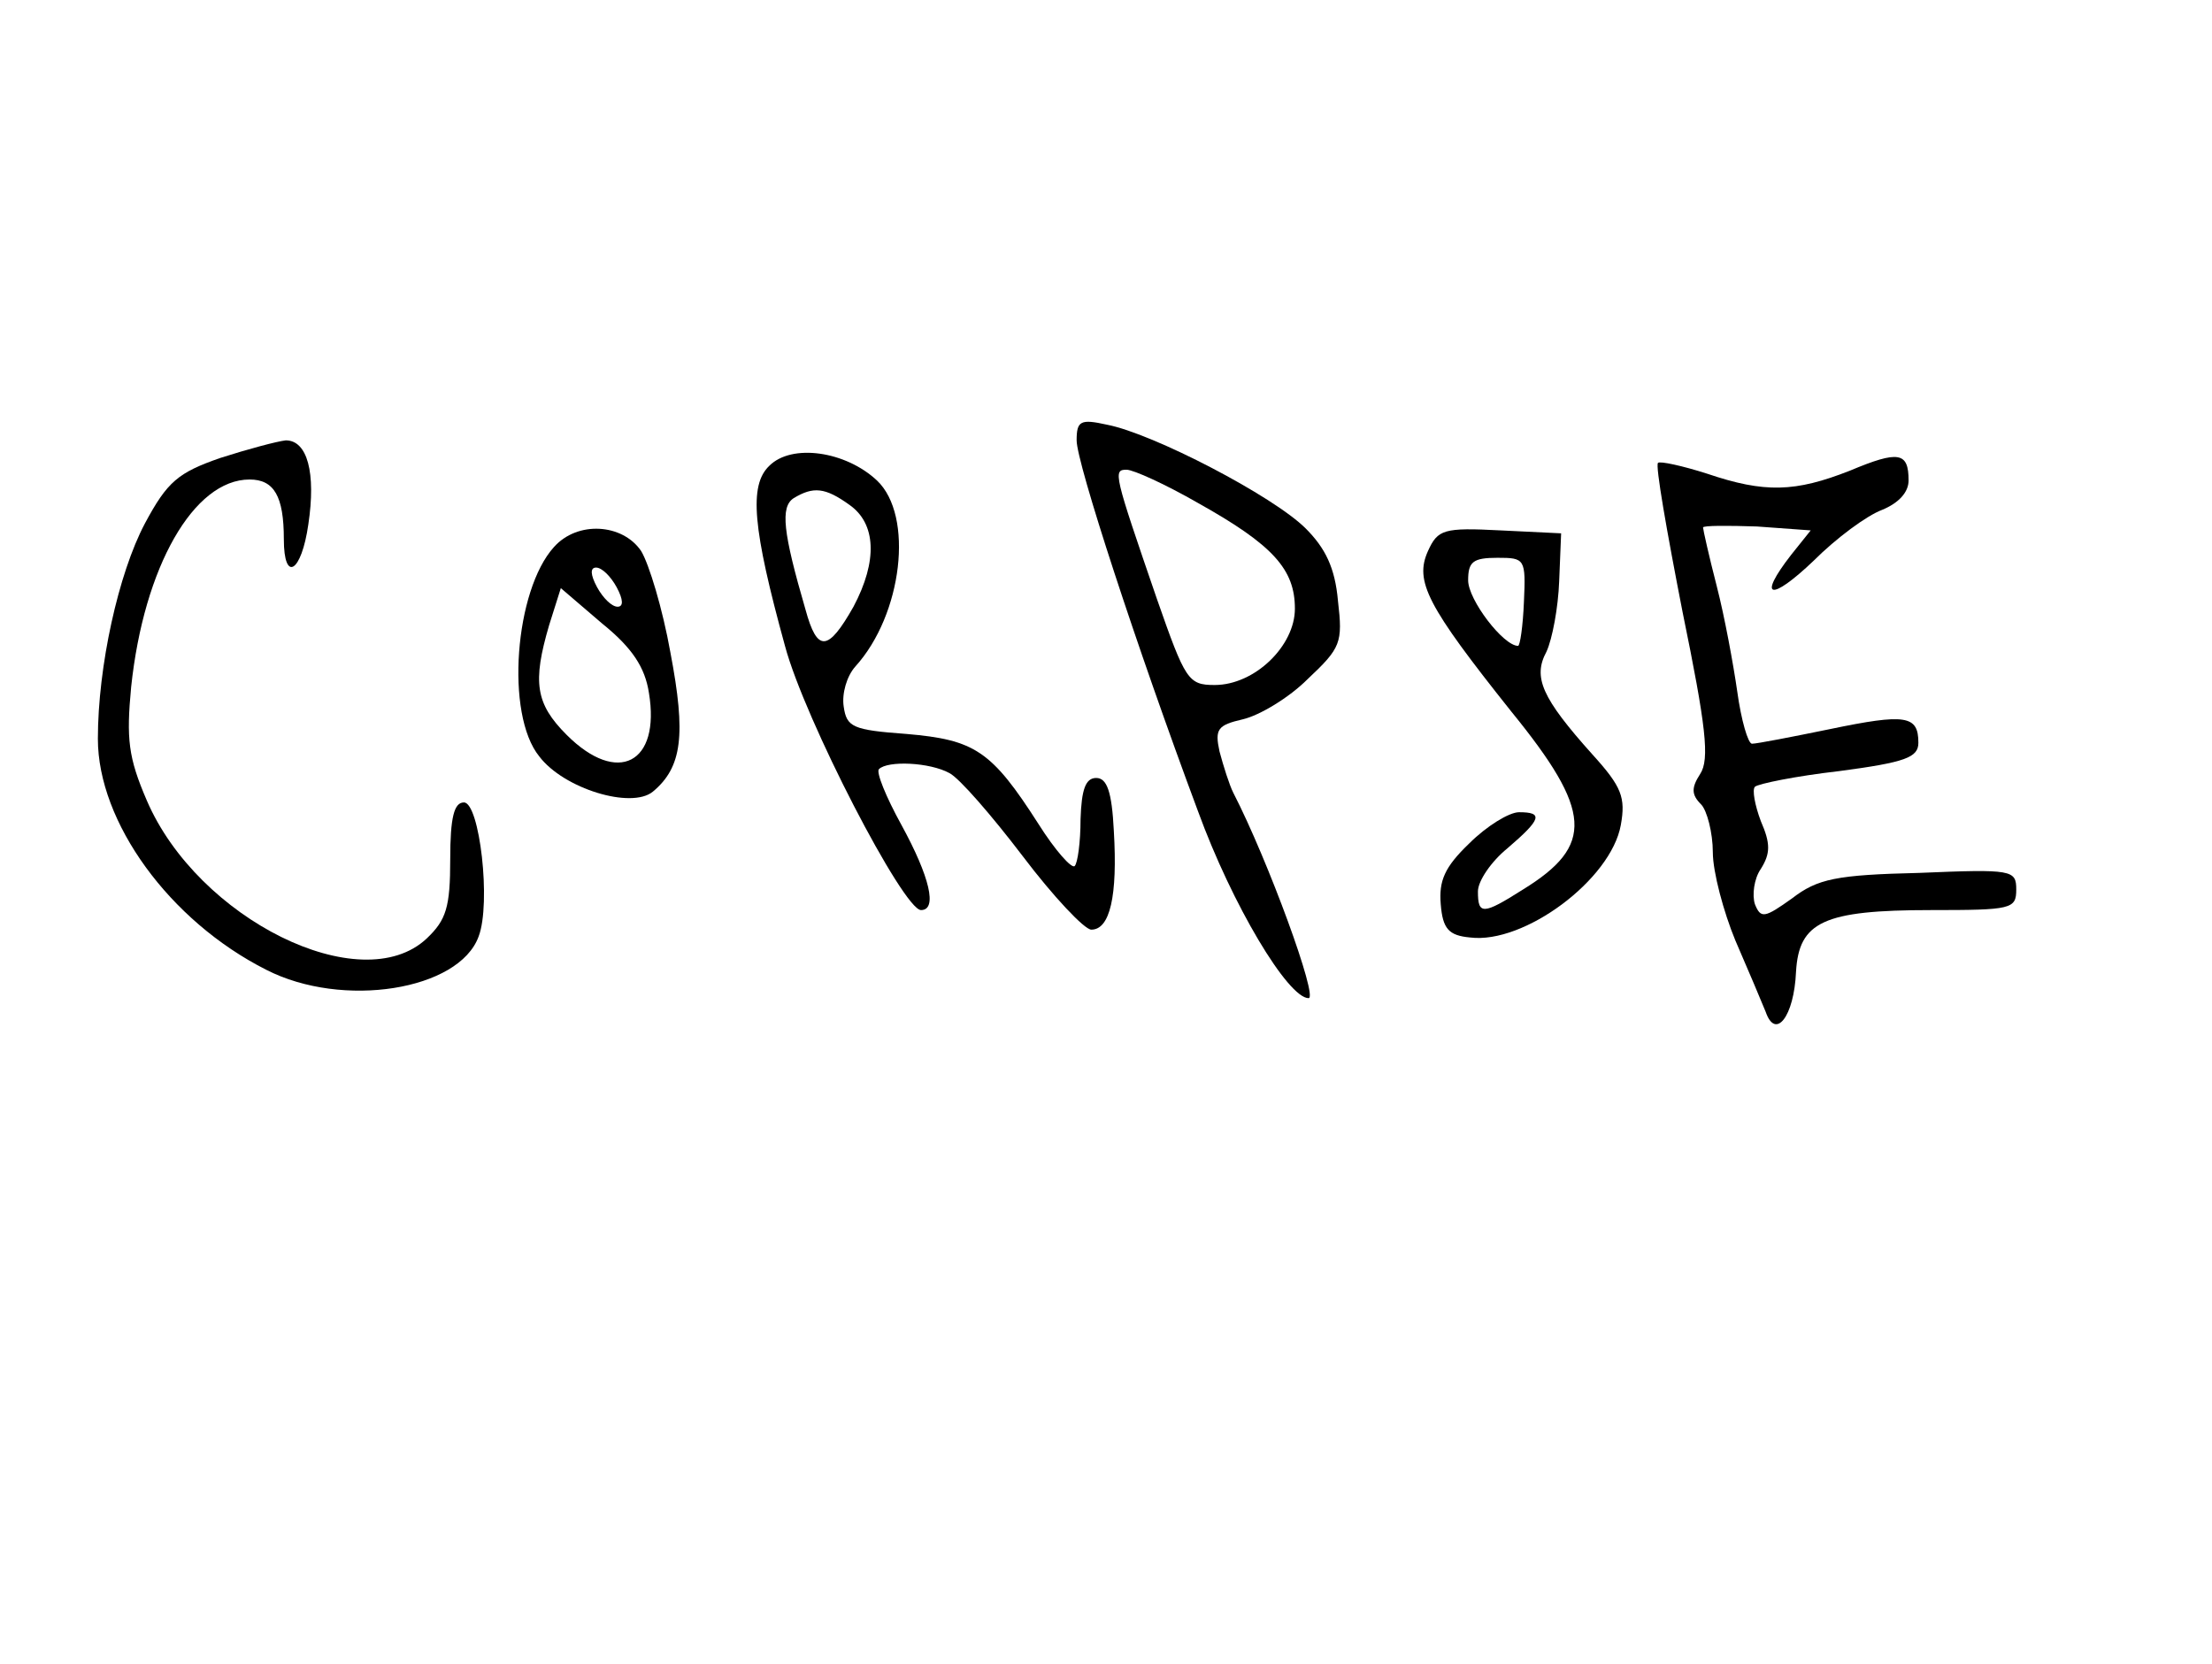
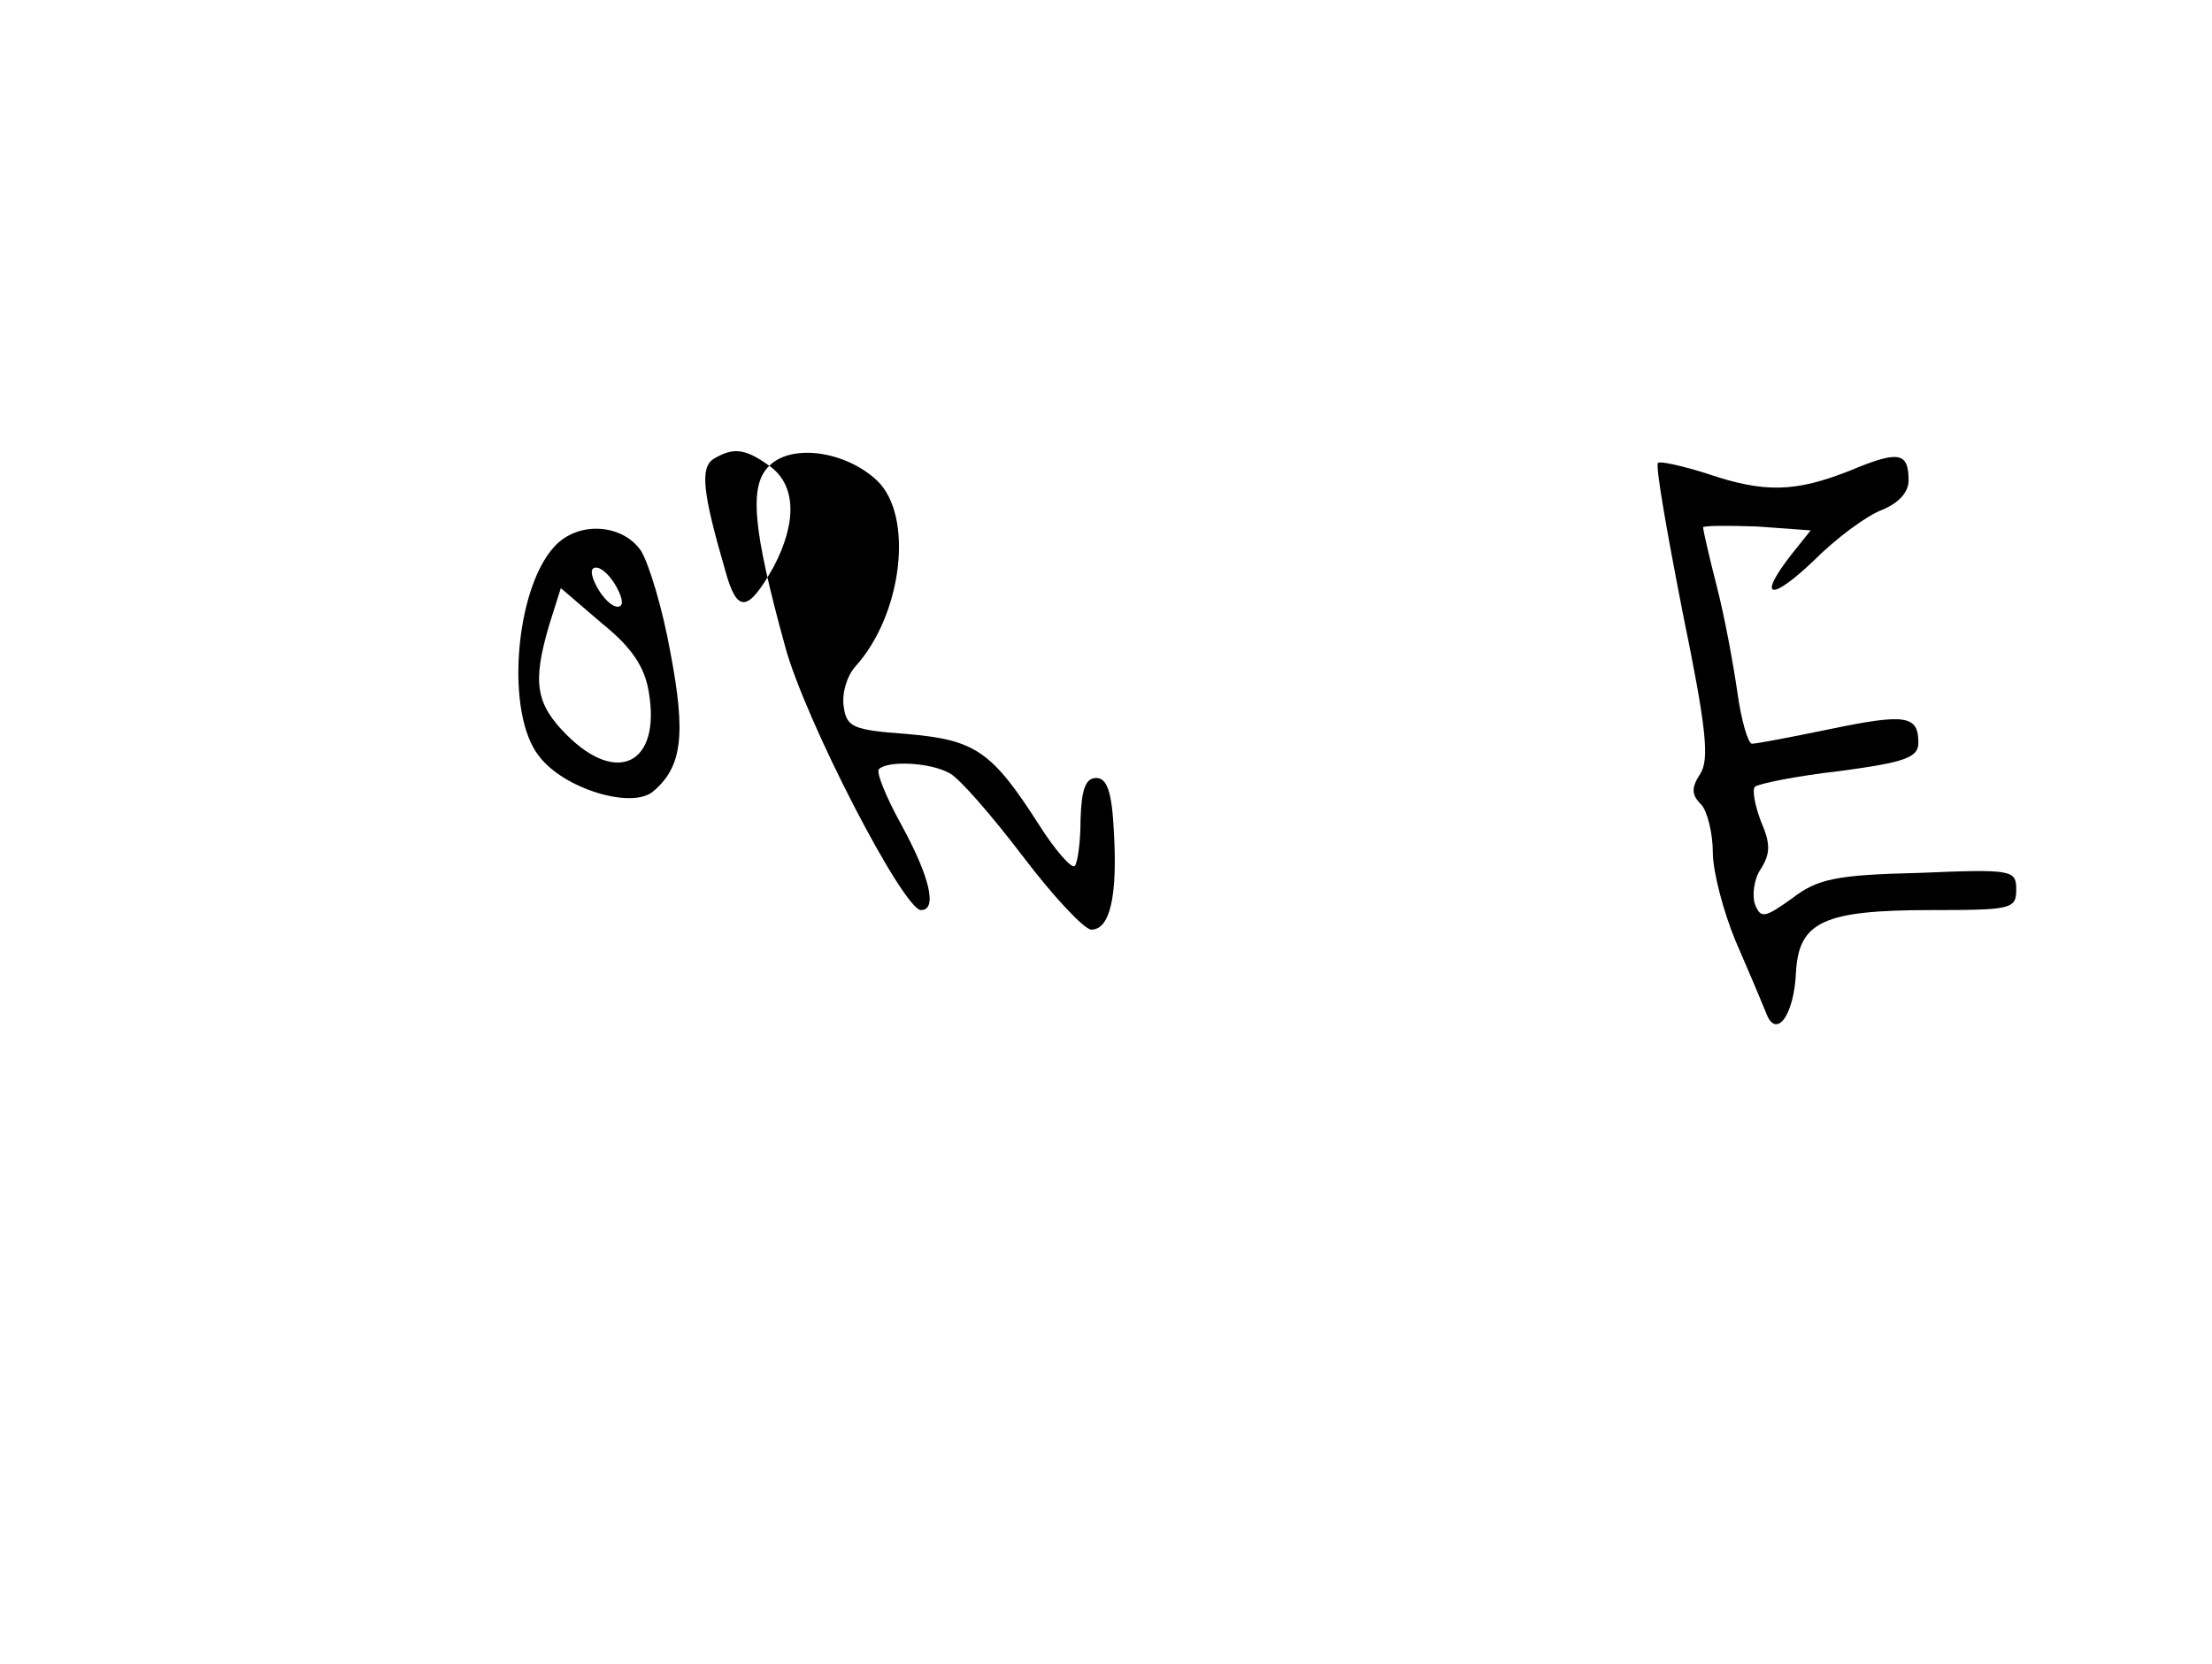
<svg xmlns="http://www.w3.org/2000/svg" version="1.0" width="226pt" height="170pt" viewBox="0 0 226 170" preserveAspectRatio="xMidYMid meet">
  <g transform="translate(0,170) scale(0.1,-0.1)" fill="#000000" stroke="none">
-     <path d="M1100 1250 c0 -23 61 -210 124 -379 35 -96 92 -191 113 -191 10 0 -41 140 -77 210 -4 8 -10 27 -14 42 -5 23 -2 27 24 33 17 4 47 22 66 41 34 32 36 37 31 80 -3 34 -13 54 -33 74 -33 33 -156 97 -203 106 -27 6 -31 4 -31 -16z m124 -64 c77 -43 99 -68 99 -108 0 -38 -41 -78 -82 -78 -27 0 -30 5 -59 88 -44 128 -45 132 -31 132 7 0 40 -15 73 -34z" />
-     <path d="M225 1232 c-43 -15 -54 -24 -77 -67 -27 -51 -48 -146 -48 -220 0 -85 73 -186 172 -236 78 -40 197 -21 217 34 13 34 1 137 -15 137 -10 0 -14 -15 -14 -58 0 -49 -4 -62 -24 -81 -67 -63 -234 20 -286 141 -19 44 -21 63 -16 116 13 123 64 212 121 212 25 0 35 -17 35 -61 0 -45 18 -34 25 15 8 53 -1 86 -23 86 -9 -1 -39 -9 -67 -18z" />
-     <path d="M786 1224 c-21 -20 -17 -64 16 -184 20 -75 121 -270 139 -270 17 0 9 34 -20 87 -16 29 -26 54 -23 57 9 9 52 7 72 -4 10 -5 43 -43 75 -85 31 -41 63 -75 70 -75 19 0 27 34 23 101 -2 40 -7 54 -18 54 -11 0 -15 -12 -16 -42 0 -24 -3 -45 -6 -48 -3 -3 -20 16 -37 43 -48 75 -65 86 -135 92 -55 4 -61 7 -64 28 -2 13 3 31 12 41 48 53 60 154 22 190 -32 30 -87 38 -110 15z m82 -40 c27 -19 29 -57 4 -104 -26 -46 -37 -47 -49 -3 -23 79 -26 105 -12 114 20 12 32 11 57 -7z" />
+     <path d="M786 1224 c-21 -20 -17 -64 16 -184 20 -75 121 -270 139 -270 17 0 9 34 -20 87 -16 29 -26 54 -23 57 9 9 52 7 72 -4 10 -5 43 -43 75 -85 31 -41 63 -75 70 -75 19 0 27 34 23 101 -2 40 -7 54 -18 54 -11 0 -15 -12 -16 -42 0 -24 -3 -45 -6 -48 -3 -3 -20 16 -37 43 -48 75 -65 86 -135 92 -55 4 -61 7 -64 28 -2 13 3 31 12 41 48 53 60 154 22 190 -32 30 -87 38 -110 15z c27 -19 29 -57 4 -104 -26 -46 -37 -47 -49 -3 -23 79 -26 105 -12 114 20 12 32 11 57 -7z" />
    <path d="M1890 1219 c-56 -22 -87 -23 -146 -3 -25 8 -48 13 -50 11 -3 -2 9 -70 25 -152 24 -117 28 -151 18 -166 -9 -14 -9 -21 1 -31 6 -6 12 -29 12 -49 0 -20 11 -61 23 -90 13 -30 27 -63 31 -73 10 -29 29 -5 31 41 3 51 28 63 138 63 82 0 87 1 87 21 0 20 -4 21 -99 17 -85 -2 -104 -6 -130 -26 -28 -20 -32 -21 -38 -6 -3 9 -1 26 6 36 10 16 10 26 0 49 -6 16 -9 32 -6 35 3 3 42 11 86 16 68 9 81 14 81 29 0 28 -13 30 -90 14 -39 -8 -75 -15 -80 -15 -4 0 -11 24 -15 53 -4 28 -13 77 -21 108 -8 31 -14 58 -14 60 0 2 25 2 55 1 l55 -4 -20 -25 c-35 -45 -21 -48 23 -6 23 23 54 46 70 52 17 7 27 18 27 30 0 29 -10 31 -60 10z" />
    <path d="M566 1141 c-40 -44 -50 -171 -15 -214 25 -33 94 -54 116 -36 30 25 34 58 18 142 -8 45 -22 91 -30 104 -19 28 -65 31 -89 4z m64 -41 c7 -13 7 -20 1 -20 -6 0 -15 9 -21 20 -7 13 -7 20 -1 20 6 0 15 -9 21 -20z m33 -108 c12 -72 -32 -95 -84 -43 -32 32 -35 54 -18 112 l12 38 42 -36 c31 -25 44 -45 48 -71z" />
-     <path d="M1459 1137 c-14 -31 -1 -56 85 -164 83 -102 85 -137 12 -182 -41 -26 -46 -26 -46 -2 0 11 14 31 30 44 35 30 37 37 12 37 -10 0 -33 -14 -51 -32 -25 -24 -31 -38 -29 -62 2 -25 8 -32 30 -34 55 -7 144 59 154 115 5 28 1 39 -29 72 -52 58 -61 79 -47 105 6 13 12 45 13 72 l2 49 -62 3 c-58 3 -64 1 -74 -21z m98 -52 c-1 -25 -4 -45 -6 -45 -15 0 -51 47 -51 67 0 19 5 23 30 23 28 0 29 -1 27 -45z" />
  </g>
</svg>